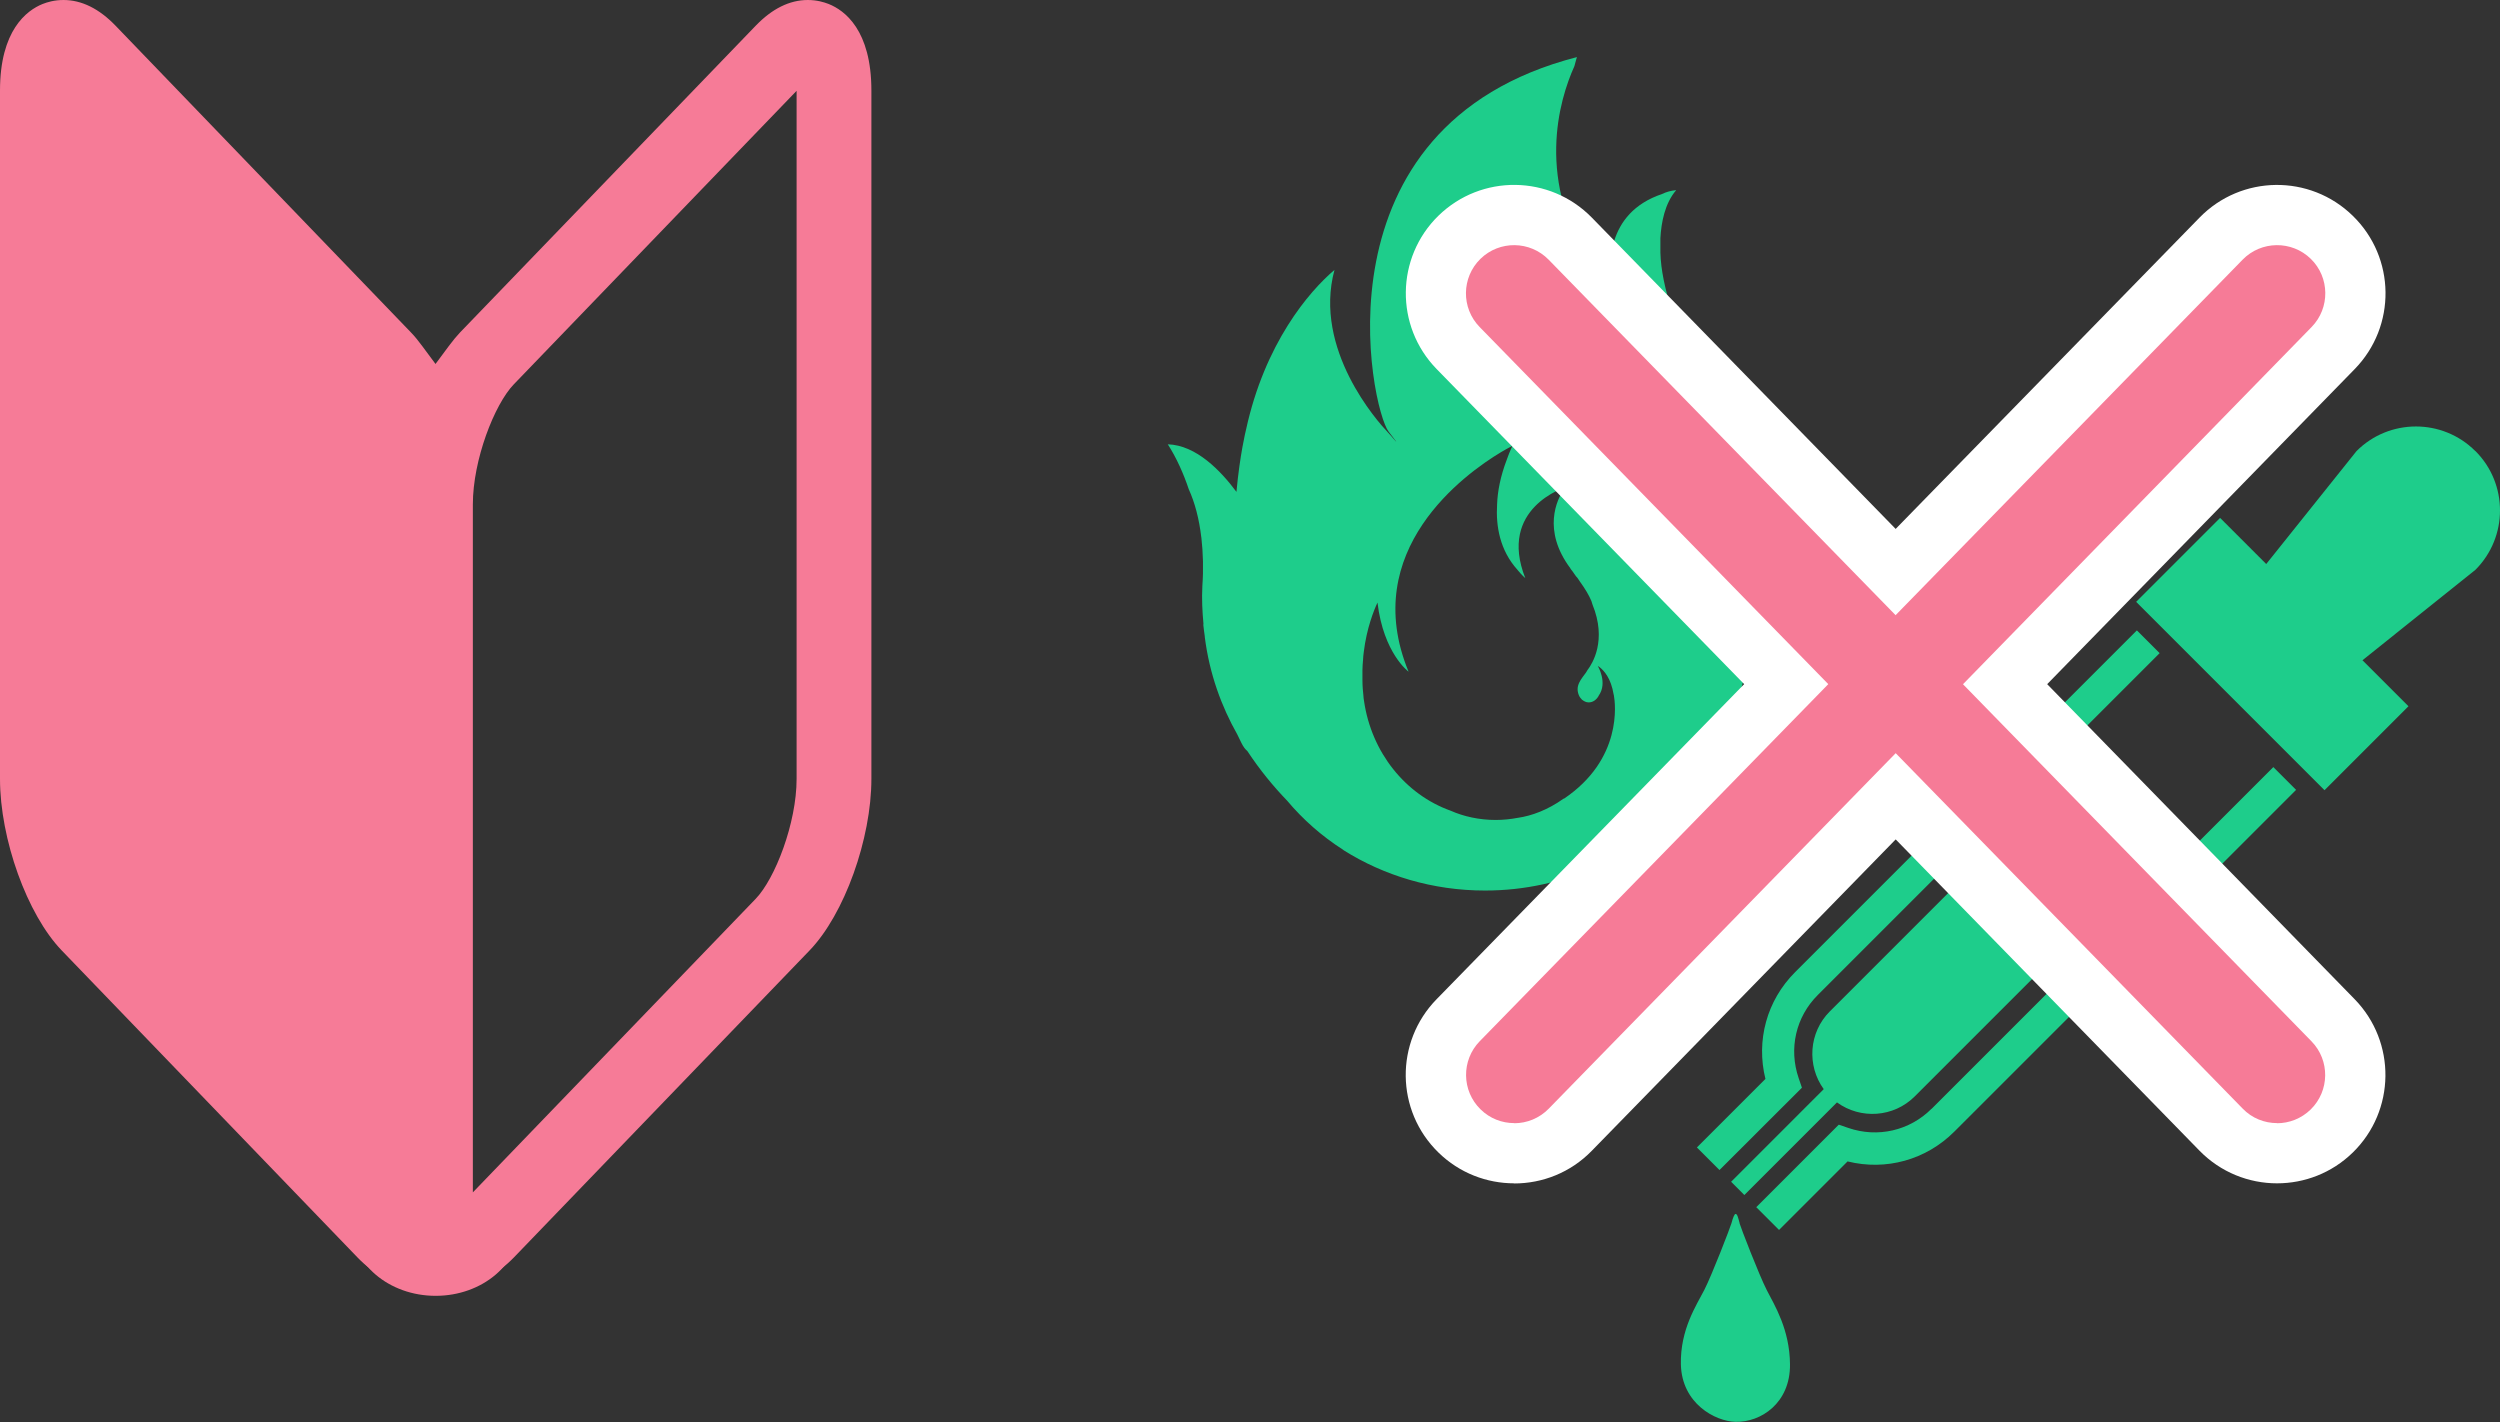
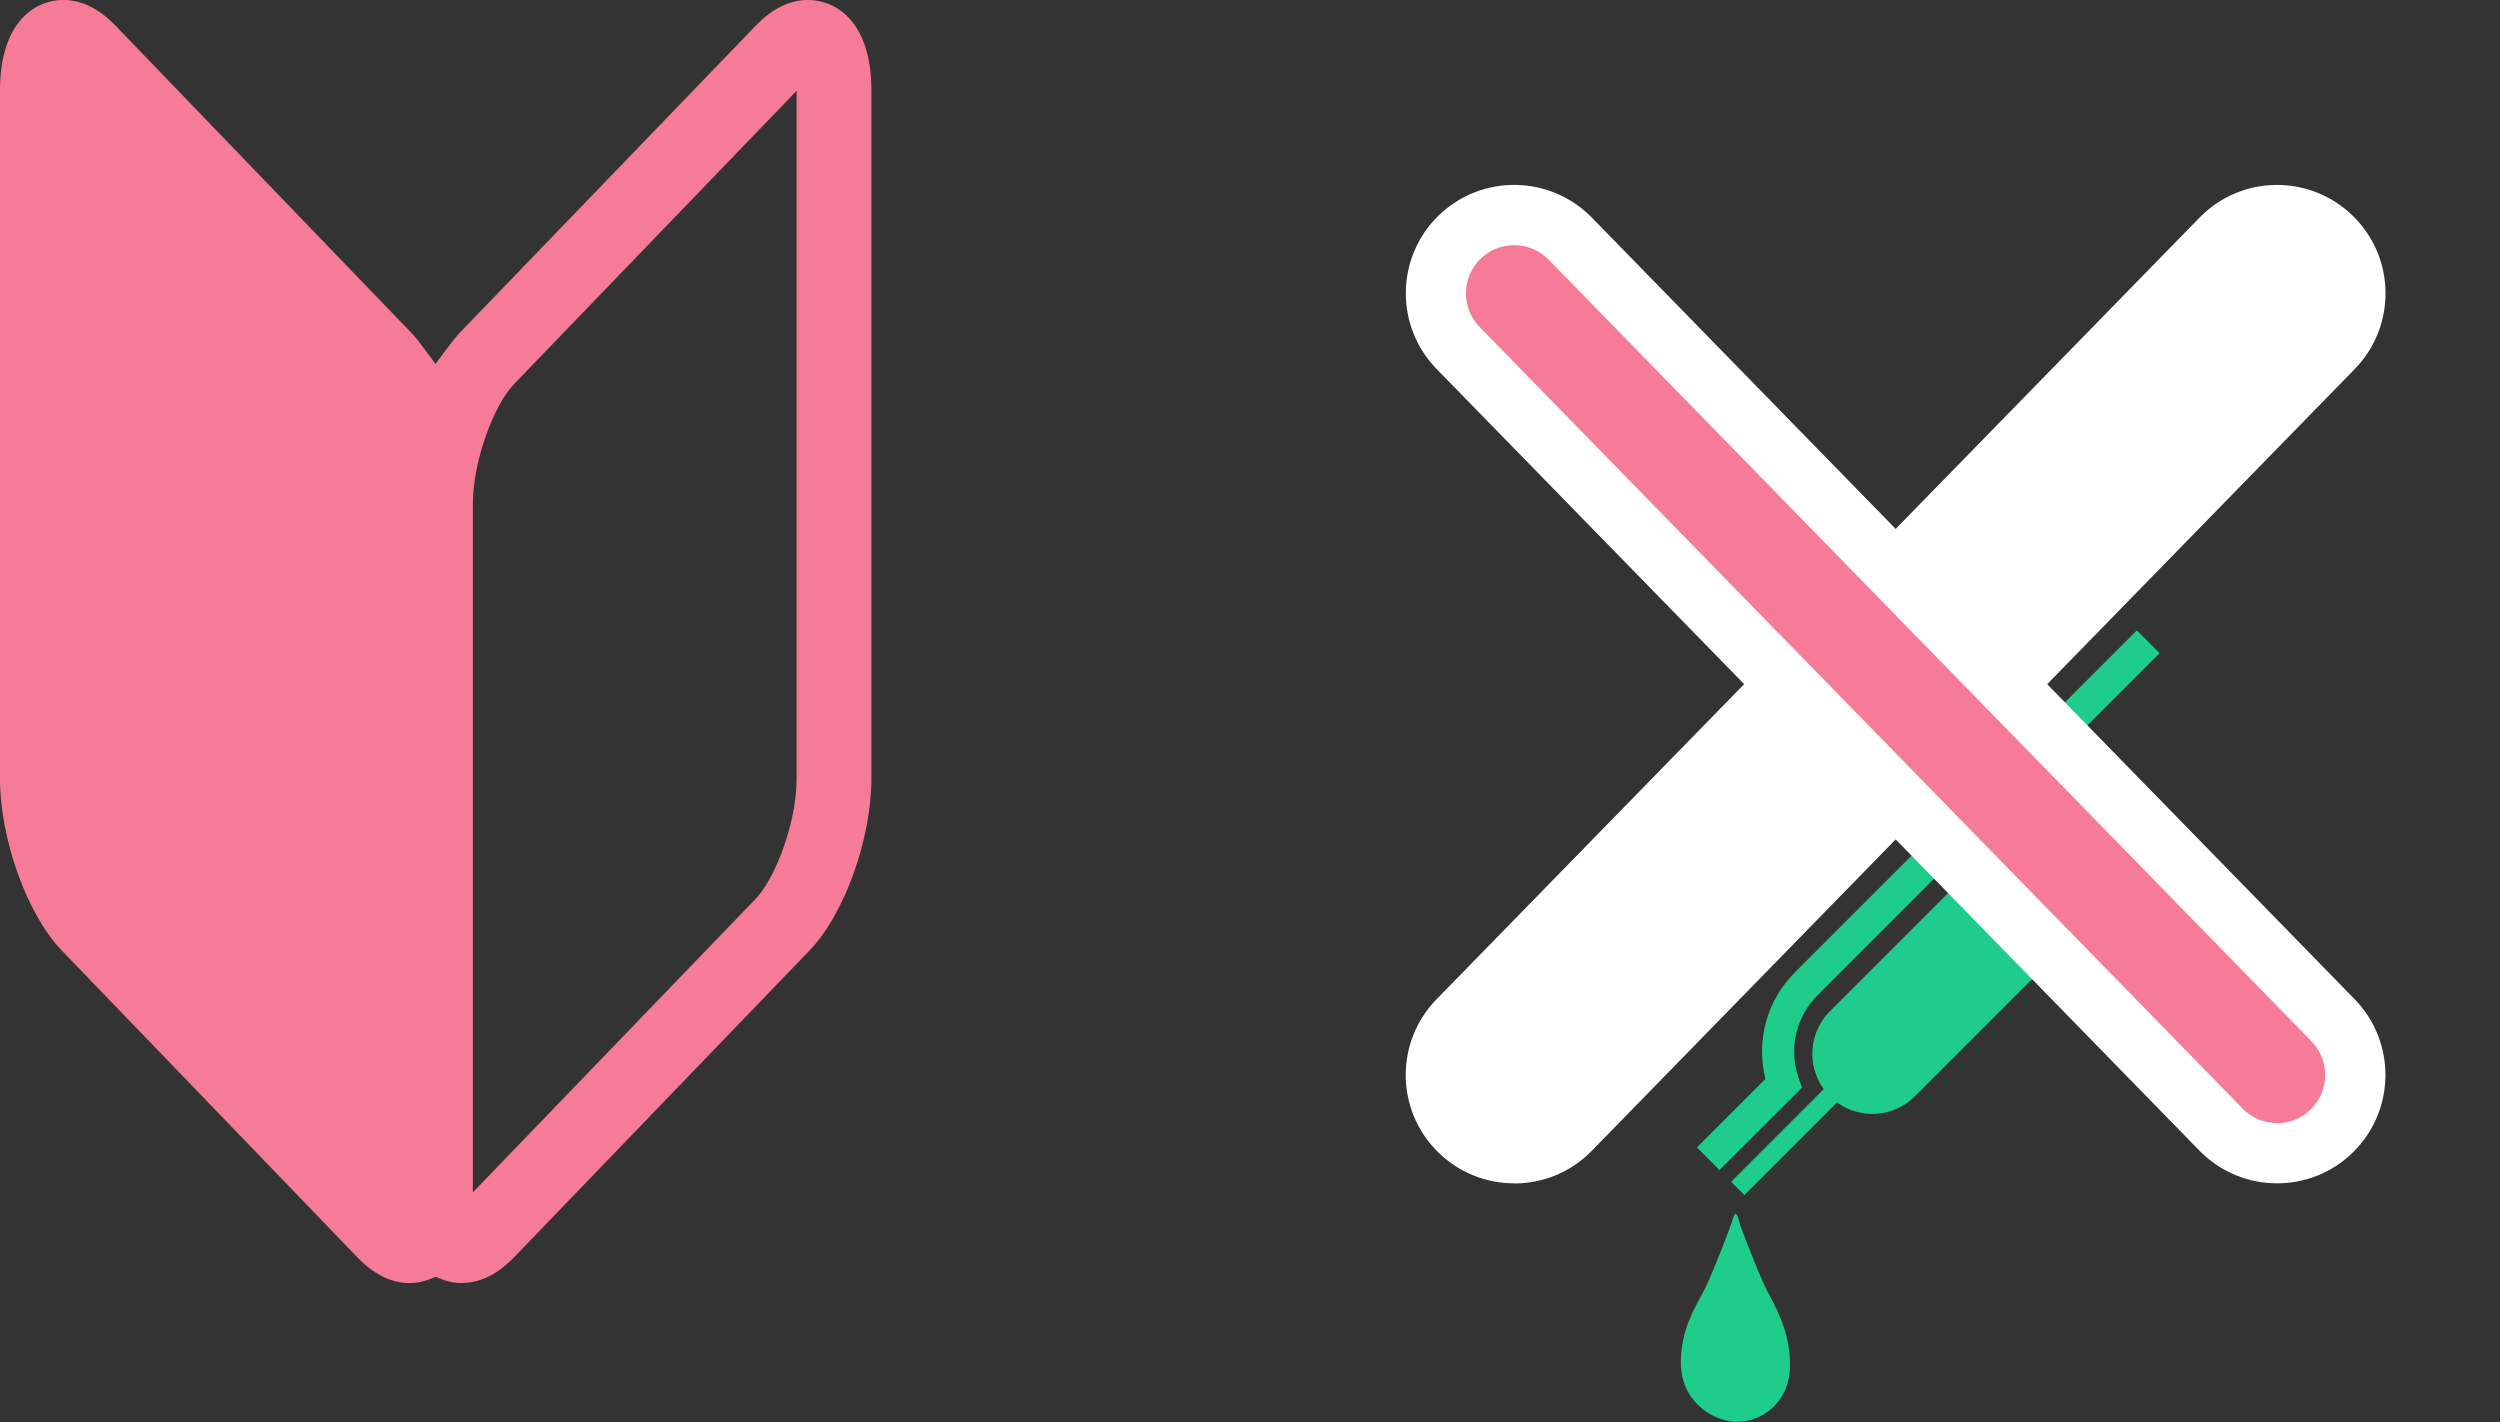
<svg xmlns="http://www.w3.org/2000/svg" viewBox="0 0 207.57 118.07">
  <rect x="0" y="0" width="207.57" height="118.07" fill="#333333" stroke="none" />
  <g fill="#1ecd8b">
    <path d="m142.76 97.15 6.85-6.84-.27-.79c-.84-2.45-.24-5.09 1.59-6.91l28.38-28.38-1.89-1.89-28.38 28.38c-2.35 2.35-3.25 5.68-2.46 8.86l-5.69 5.69 1.89 1.89z" />
-     <path d="m160.37 92.06c-1.82 1.82-4.47 2.43-6.91 1.59l-.79-.27-6.85 6.85 1.89 1.89 5.69-5.69c3.18.79 6.51-.12 8.86-2.47l28.38-28.38-1.89-1.89-28.38 28.38z" />
-     <path d="m205.52 37.45c-2.72-2.72-7.14-2.72-9.86 0l-7.5 9.38-3.83-3.83-6.97 6.97 15.64 15.64 6.97-6.97-3.82-3.82 9.38-7.51c2.72-2.72 2.72-7.14 0-9.86z" />
    <path d="m144.83 99.22 7.69-7.69c1.95 1.42 4.7 1.26 6.46-.5l17.16-17.16h-14.11l-10.1 10.1c-1.76 1.76-1.92 4.51-.51 6.46l-7.69 7.69z" />
    <path d="m144.44 101.56c-.13-.46-.19-.77-.34-.77-.09 0-.22.31-.34.77-.09.33-1.62 4.3-2.26 5.55s-2 3.27-1.94 6.17c.07 3.24 2.84 4.73 4.53 4.77 2.09.06 4.56-1.54 4.53-4.77-.02-2.9-1.29-4.92-1.93-6.17s-2.17-5.22-2.26-5.55z" />
-     <path d="m145.65 47.33c-.26-8.23-4.27-15.23-6.15-19.71-.91-2.22-1.37-4.05-1.56-5.56 0 0 0 0 0-.01 0 0 0-.04-.01-.11 0-.03 0-.06-.01-.09-.02-.18-.05-.49-.06-.87 0-.14 0-.28 0-.42 0-.17 0-.36 0-.55 0-.08 0-.16 0-.24.07-1.3.37-2.89 1.31-3.98-.01 0-.02 0-.03 0-.41.04-.8.15-1.15.32-4.7 1.59-4.52 6.07-4.11 8.26-.81-1.09-1.4-1.83-1.54-2-4.93-7.32-2.88-14.09-1.62-16.88.12-.48.21-.75.21-.75-22.17 5.71-17.09 29.23-15.64 31.09s-.03.06-.04.09c-.03-.03-.05-.06-.08-.09-.74-.78-6.16-6.81-4.37-13.42-2.12 1.8-5.79 6.09-7.35 13.29-.02.07-.51 2.07-.79 5.14-1.3-1.75-3.34-3.88-5.7-3.95.73 1.13 1.32 2.47 1.74 3.73.5 1.09.86 2.45 1.04 3.98 0 .02.01.05.01.05v.01c.14 1.25.18 2.59.08 3.98-.06 1.11 0 2.15.09 3.15 0 .03-.01.06-.01.1.03.32.08.63.12.94v.05c.39 3.1 1.4 5.8 2.7 8.1.12.24.24.49.34.7.16.32.32.54.49.67 1.04 1.58 2.18 2.96 3.31 4.13 1.31 1.56 2.87 2.94 4.64 4.07.02.01.04.03.06.05 3.34 2.1 7.38 3.34 11.73 3.34 6.64 0 12.54-2.87 16.34-7.33 3.17-3.61 5.95-9.24 6.01-17.9 0-.27 0-.54 0-.81 0-.09 0-.17 0-.26 0-.11 0-.22-.01-.33zm-15.8 18.97s-.02 0-.03.01c-1.31.94-2.66 1.43-3.78 1.59-.59.11-1.21.18-1.85.18-1.38 0-2.67-.29-3.75-.77-3.75-1.34-6.57-4.83-7.19-9.12s-.02-.09-.03-.25c-.06-.49-.1-.99-.1-1.5 0-.06 0-.12 0-.18 0-.2 0-.41 0-.63 0-.29.03-.56.05-.84.01-.21.03-.43.06-.65.24-1.98.84-3.47 1.14-4.11.5 4.22 2.58 5.74 2.58 5.74-4.16-10.08 4.68-16.43 7.68-18.23.31-.18.62-.36.95-.53 0 0-.22.43-.47 1.14-.53 1.39-.77 2.63-.81 3.73-.11 1.81.23 3.81 1.69 5.43.37.46.65.69.65.69-2.3-5.82 3.33-7.54 3.33-7.54-.06.08-.11.16-.17.23-.49.75-1.79 3.31.58 6.49 0 0 0 .02.01.03 0 0 .04.05.11.15 0 .01.02.02.03.03.06.09.15.21.25.36.03.04.05.08.09.12.03.03.06.07.1.11.08.12.15.22.23.34.39.54.72 1.08.93 1.58.02.07.06.17.09.29 1.22 2.99-.02 4.91-.38 5.4 0 0-.01.01-.02.02-.04.07-.08.15-.13.22-.38.54-.98 1.12-.56 1.98.06.09.11.18.19.25.01.01.02.03.03.04h.01c.16.13.34.22.55.22.34 0 .63-.21.81-.52 0 0 0 0 .01-.01v-.02c.78-1.08-.07-2.48-.07-2.48.32.2.92.72 1.22 1.9.04.16.07.32.1.48 0 .03.01.05.02.07v.01c.12.67.72 5.3-4.17 8.58z" />
  </g>
  <path d="m189.06 98.25c-2.34 0-4.68-.91-6.44-2.71l-63.34-64.9c-3.47-3.56-3.4-9.26.15-12.73 3.56-3.47 9.25-3.4 12.73.15l63.34 64.9c3.47 3.56 3.4 9.26-.15 12.73-1.75 1.71-4.02 2.56-6.29 2.56z" fill="#fff" />
  <path d="m125.72 98.25c-2.27 0-4.54-.85-6.29-2.56-3.56-3.47-3.63-9.17-.15-12.73l63.34-64.89c3.47-3.56 9.17-3.63 12.73-.15 3.56 3.47 3.63 9.17.15 12.73l-63.34 64.9c-1.76 1.81-4.1 2.71-6.44 2.71z" fill="#fff" />
  <g fill="#f67b97">
    <path d="m189.06 93.25c-1.04 0-2.08-.4-2.86-1.21l-63.35-64.89c-1.54-1.58-1.51-4.11.07-5.66 1.58-1.54 4.11-1.51 5.66.07l63.34 64.9c1.54 1.58 1.51 4.11-.07 5.66-.78.76-1.79 1.14-2.79 1.14z" />
-     <path d="m125.72 93.25c-1.01 0-2.02-.38-2.79-1.14-1.58-1.54-1.61-4.08-.07-5.66l63.34-64.89c1.54-1.58 4.08-1.61 5.66-.07s1.61 4.08.07 5.66l-63.34 64.9c-.78.8-1.82 1.21-2.86 1.21z" />
    <path d="m38.34 106.53c-.58 0-1.14-.11-1.67-.32l-.5-.2-.5.2c-.53.21-1.09.32-1.67.32-1.51 0-2.96-.72-4.32-2.13l-24.55-25.48c-2.88-2.99-5.13-9.25-5.13-14.26v-57.14c0-5.01 2.22-6.66 3.54-7.19.38-.15.97-.33 1.73-.33 1.51 0 2.96.72 4.32 2.13l24.54 25.48c.3.31.6.68.94 1.14l1.09 1.47 1.09-1.47c.34-.46.65-.83.94-1.14l24.56-25.48c1.36-1.41 2.81-2.13 4.32-2.13.75 0 1.35.18 1.73.33 1.33.53 3.55 2.17 3.55 7.19v57.14c0 5-2.25 11.26-5.13 14.25l-24.54 25.48c-1.36 1.41-2.82 2.13-4.32 2.13zm4.32-74.62c-1.61 1.67-3.4 6.28-3.4 9.96v57.13l23.48-24.37c1.61-1.67 3.4-6.28 3.4-9.96v-57.13z" />
-     <path d="m43.21 101.59c0 3.32-3.15 6-7.04 6s-7.04-2.69-7.04-6 3.15-1.05 7.04-1.05 7.04-2.27 7.04 1.05z" />
  </g>
</svg>